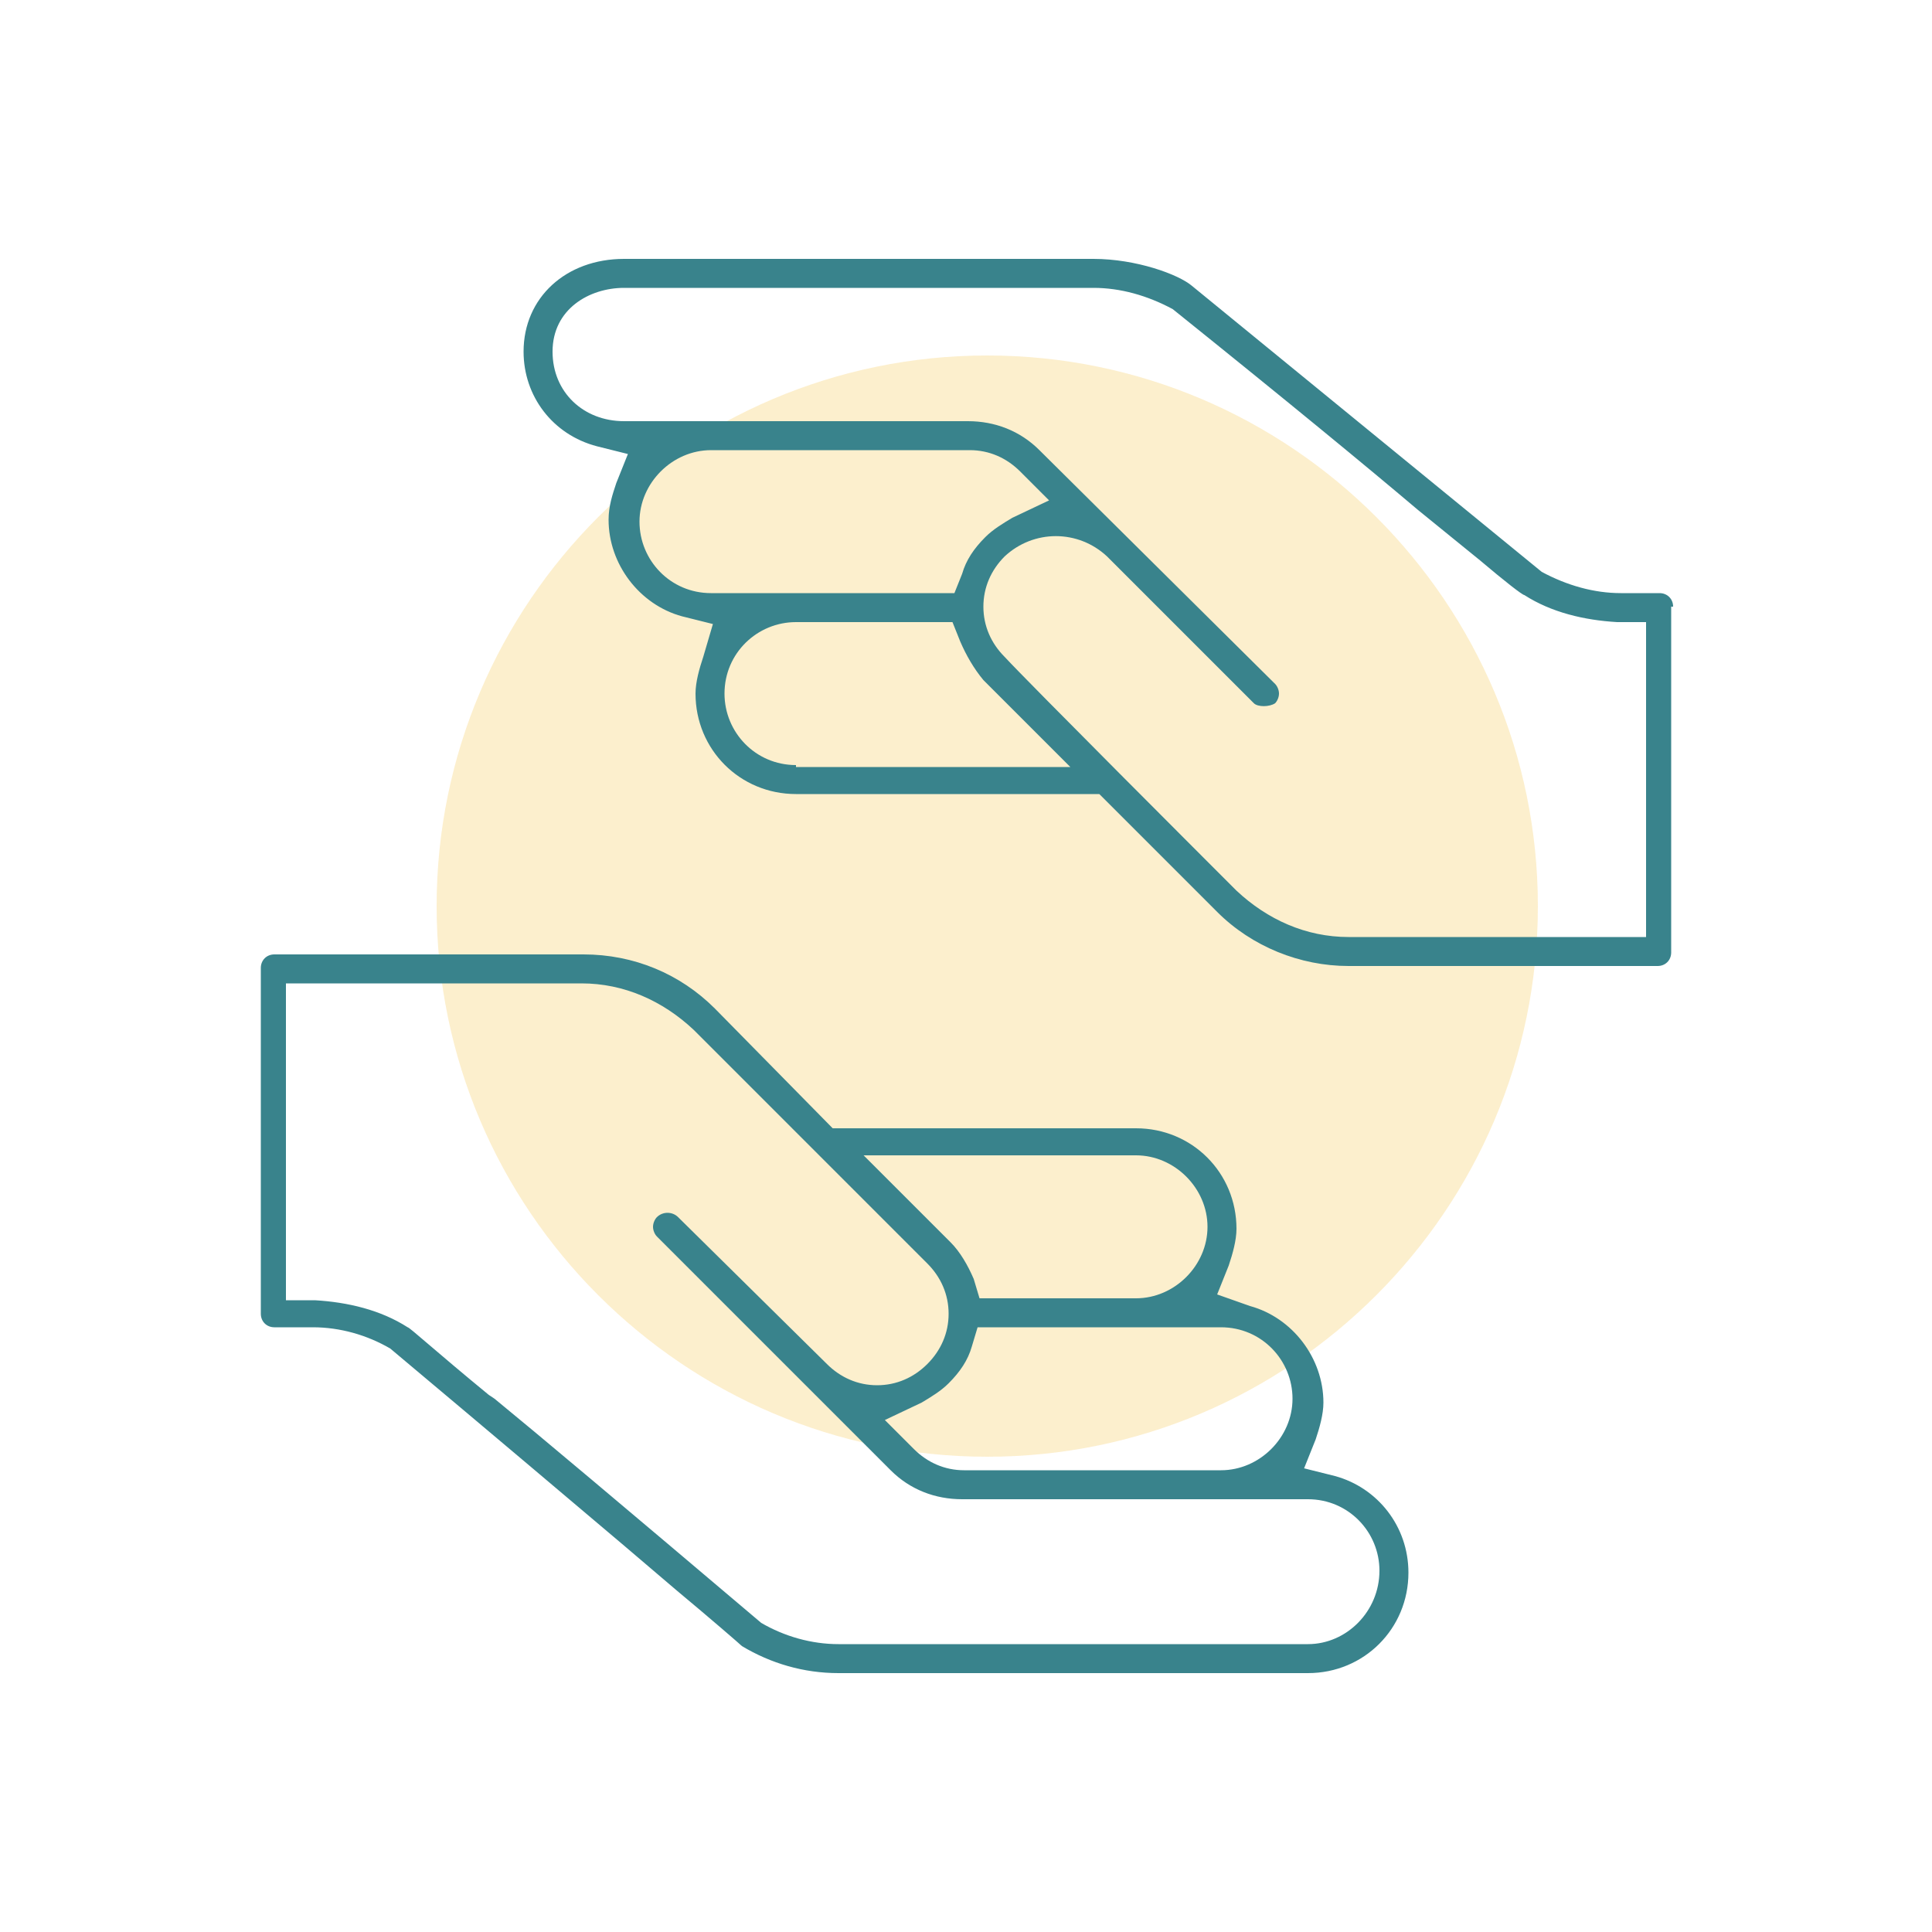
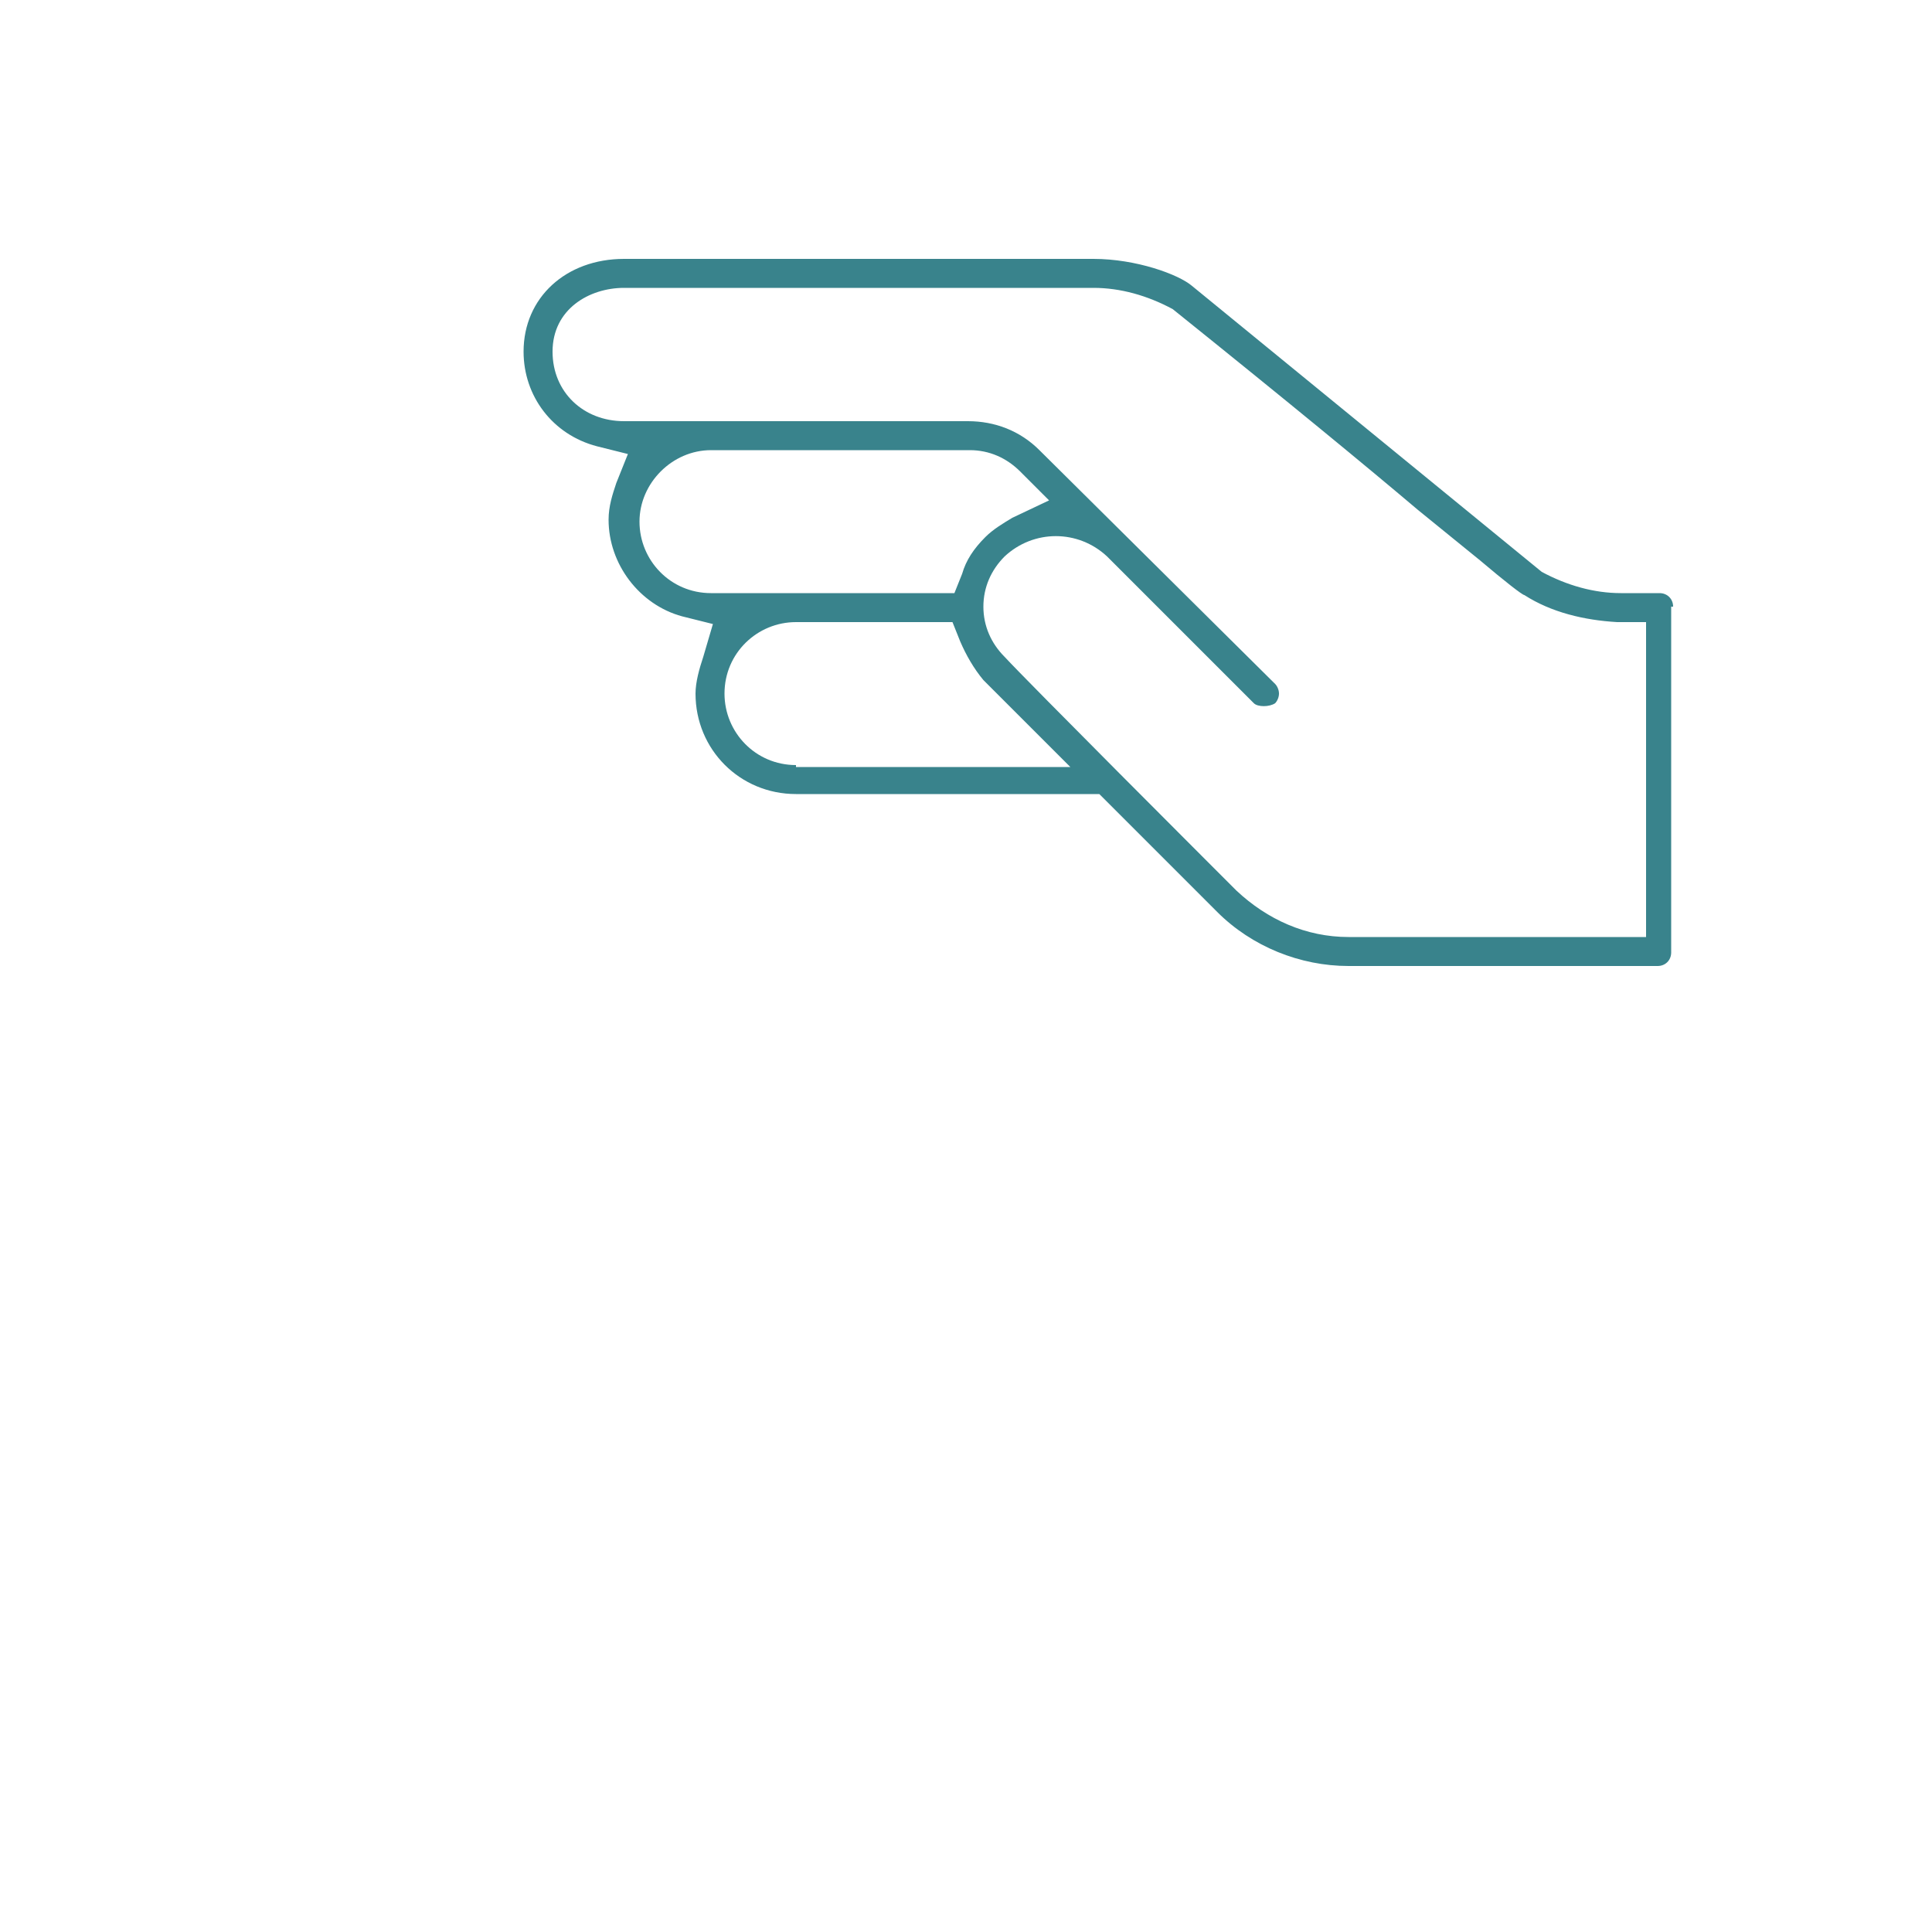
<svg xmlns="http://www.w3.org/2000/svg" xmlns:xlink="http://www.w3.org/1999/xlink" version="1.1" id="Modo_de_aislamiento" x="0px" y="0px" viewBox="0 0 100 100" style="enable-background:new 0 0 100 100;" xml:space="preserve">
  <style type="text/css">
	.st0{opacity:0.2;}
	.st1{clip-path:url(#SVGID_2_);fill:#F2AD03;}
	.st2{fill-rule:evenodd;clip-rule:evenodd;fill:#39838C;}
</style>
  <g class="st0">
    <g>
      <defs>
-         <rect id="SVGID_1_" x="22.6" y="18.4" width="57" height="57" />
-       </defs>
+         </defs>
      <clipPath id="SVGID_2_">
        <use xlink:href="#SVGID_1_" style="overflow:visible;" />
      </clipPath>
-       <path class="st1" d="M79.6,46.9c0,15.7-12.8,28.5-28.5,28.5c-15.7,0-28.5-12.8-28.5-28.5c0-15.7,12.8-28.5,28.5-28.5    C66.8,18.4,79.6,31.2,79.6,46.9" />
    </g>
  </g>
-   <path class="st2" d="M69.1,76.4L69.1,76.4l-1.6-0.4l0.6-1.5c0.2-0.6,0.4-1.3,0.4-1.9c0-2.3-1.6-4.4-3.8-5L63,67l0.6-1.5  c0.2-0.6,0.4-1.3,0.4-1.9c0-2.9-2.3-5.2-5.2-5.2H43.1L37,52.2c-1.8-1.8-4.2-2.8-6.8-2.8h-16c-0.4,0-0.7,0.3-0.7,0.7V68  c0,0.4,0.3,0.7,0.7,0.7h2c1.4,0,2.8,0.4,4,1.1c5.6,4.7,9.5,8,12.1,10.2l2.7,2.3c1.8,1.5,3.3,2.8,3.4,2.9c1.5,0.9,3.2,1.4,5,1.4h24.3  c2.9,0,5.2-2.3,5.2-5.2C72.9,79,71.3,77,69.1,76.4 M63.2,68.7c2.1,0,3.7,1.7,3.7,3.7s-1.7,3.7-3.7,3.7H49.9c-1,0-1.9-0.4-2.6-1.1  l-1.5-1.5l1.9-0.9c0.5-0.3,1-0.6,1.4-1c0.6-0.6,1-1.2,1.2-1.9l0.3-1H63.2z M58.8,59.8c2,0,3.7,1.7,3.7,3.7c0,2-1.7,3.7-3.7,3.7h-8.1  l-0.3-1c-0.3-0.7-0.7-1.4-1.2-1.9l-4.5-4.5H58.8z M67.7,85.1H43.4c-1.4,0-2.8-0.4-4-1.1c-7.2-6.1-11.6-9.8-13.8-11.6l-0.3-0.2  c-2.8-2.3-4.1-3.5-4.2-3.5c-1.4-0.9-3.1-1.3-4.8-1.4l-1.5,0V50.9h15.3c2.2,0,4.2,0.9,5.8,2.4L48,65.4c0.7,0.7,1.1,1.6,1.1,2.6  c0,1-0.4,1.9-1.1,2.6c-0.7,0.7-1.6,1.1-2.6,1.1c-1,0-1.9-0.4-2.6-1.1L35.1,63c-0.3-0.3-0.8-0.3-1.1,0c-0.1,0.1-0.2,0.3-0.2,0.5  c0,0.2,0.1,0.4,0.2,0.5l12.1,12.1c1,1,2.3,1.5,3.7,1.5h17.9c2.1,0,3.7,1.7,3.7,3.7C71.4,83.4,69.7,85.1,67.7,85.1" />
  <path class="st2" d="M86.6,31.4c0-0.4-0.3-0.7-0.7-0.7h-2c-1.4,0-2.8-0.4-4.1-1.1L61.7,14.8c-0.7-0.6-2.9-1.4-5.1-1.4H32.3  c-3,0-5.2,2-5.2,4.8c0,2.3,1.5,4.3,3.8,4.9l1.6,0.4L31.9,25c-0.2,0.6-0.4,1.2-0.4,1.9c0,2.3,1.6,4.4,3.8,5l1.6,0.4L36.4,34  c-0.2,0.6-0.4,1.3-0.4,1.9c0,2.9,2.3,5.2,5.2,5.2h15.7l6.1,6.1c1.8,1.8,4.3,2.8,6.8,2.8h16c0.4,0,0.7-0.3,0.7-0.7V31.4z M36.8,30.7  c-2.1,0-3.7-1.7-3.7-3.7c0-2,1.7-3.7,3.7-3.7h13.4c1,0,1.9,0.4,2.6,1.1l1.5,1.5l-1.9,0.9c-0.5,0.3-1,0.6-1.4,1  c-0.6,0.6-1,1.2-1.2,1.9l-0.4,1H36.8z M41.2,39.6c-2.1,0-3.7-1.7-3.7-3.7c0-2.1,1.7-3.7,3.7-3.7h8.1l0.4,1c0.3,0.7,0.7,1.4,1.2,2  l4.5,4.5H41.2z M85.1,48.5H69.8c-2.2,0-4.2-0.9-5.8-2.4C62.6,44.7,53.2,35.3,52,34c-0.7-0.7-1.1-1.6-1.1-2.6c0-1,0.4-1.9,1.1-2.6  c1.5-1.4,3.8-1.4,5.3,0l7.6,7.6c0.2,0.2,0.8,0.2,1.1,0c0.1-0.1,0.2-0.3,0.2-0.5c0-0.2-0.1-0.4-0.2-0.5L53.8,23.3  c-1-1-2.3-1.5-3.7-1.5H32.3c-2.1,0-3.7-1.5-3.7-3.6c0-2.2,1.9-3.3,3.7-3.3h24.3c1.4,0,2.8,0.4,4.1,1.1c6.1,4.9,10.1,8.2,12.7,10.4  l3.2,2.6c1.3,1.1,2.2,1.8,2.3,1.8c1.4,0.9,3.1,1.3,4.8,1.4l1.5,0V48.5z" />
</svg>